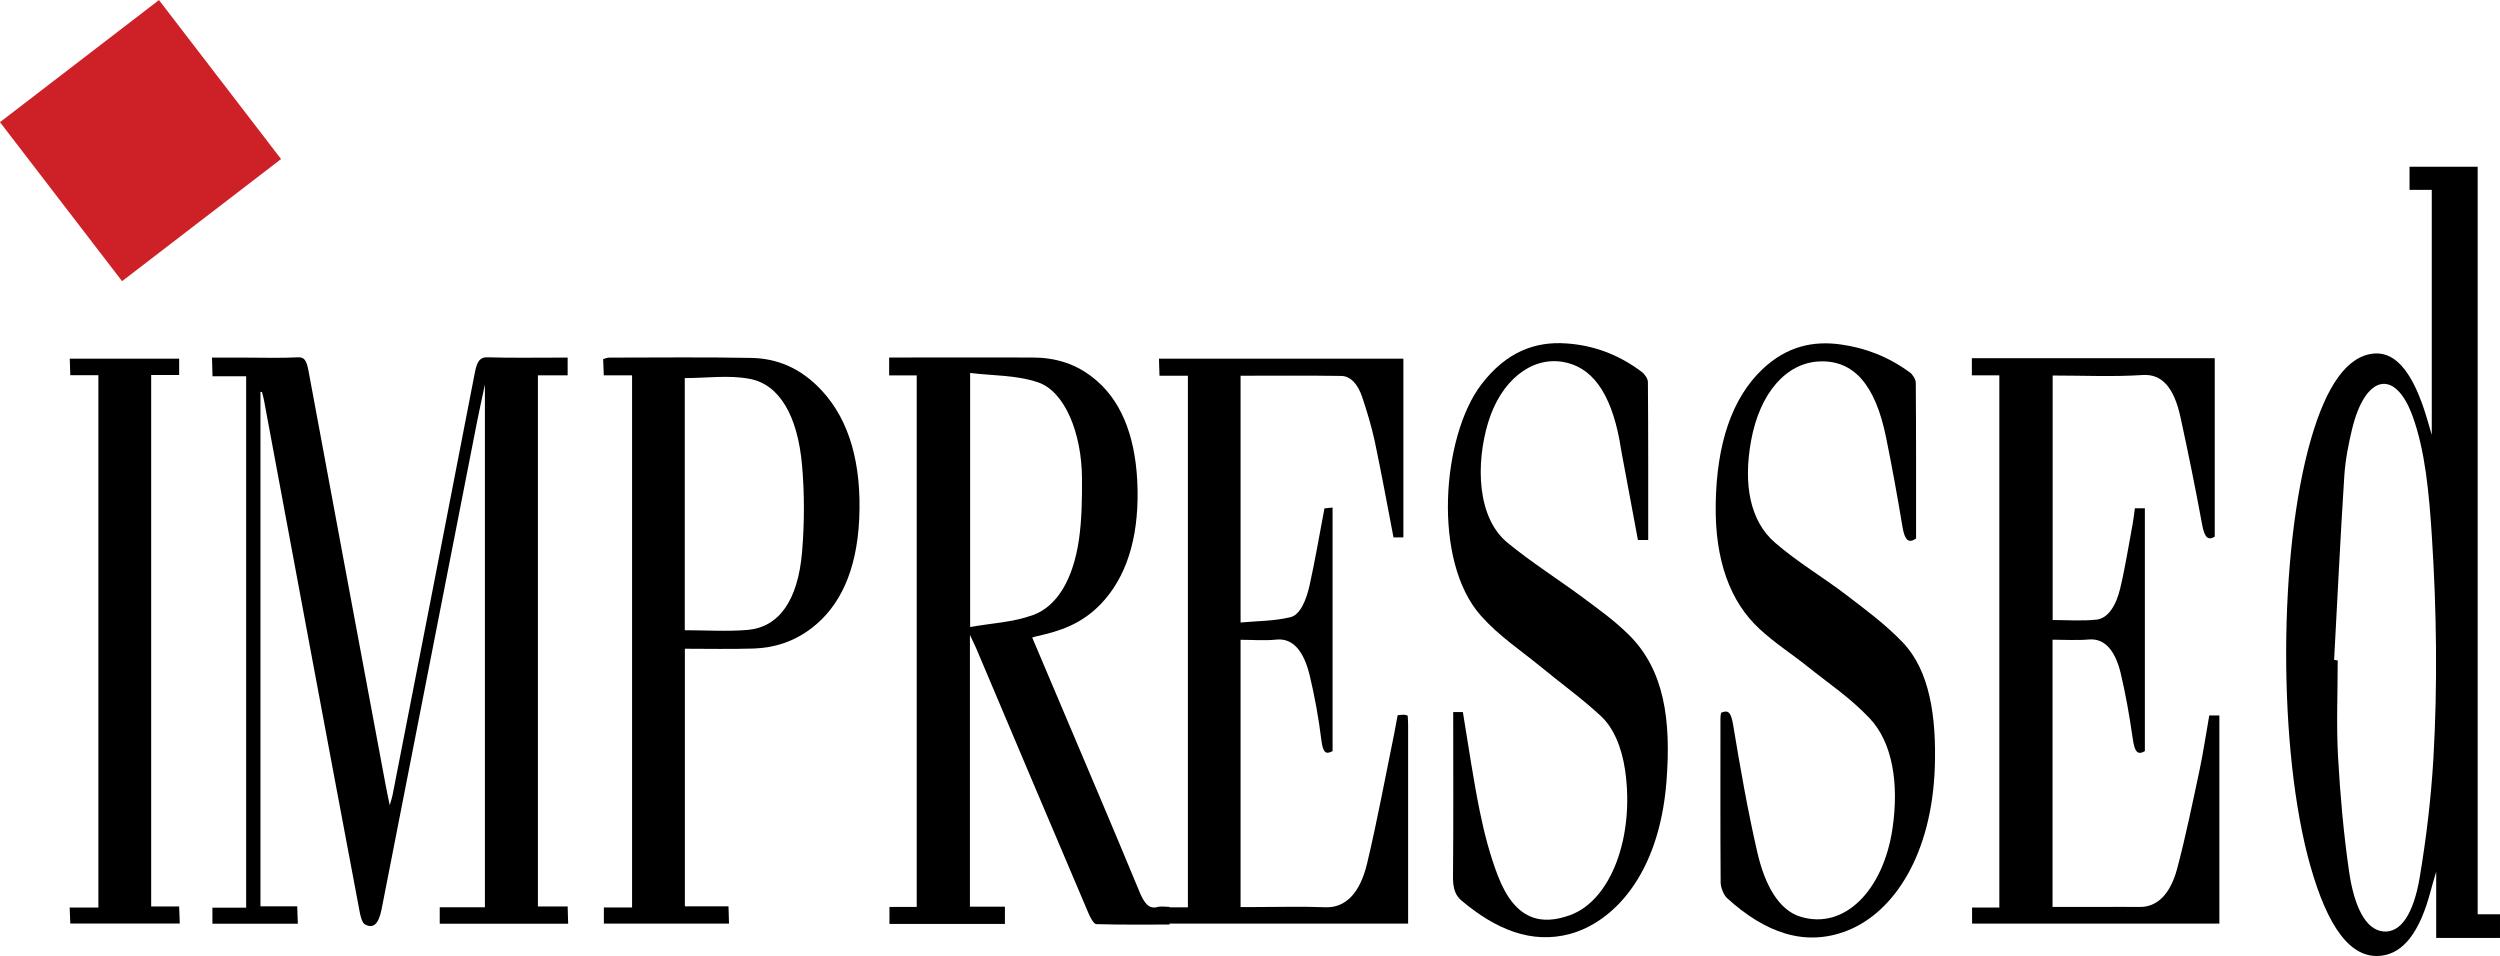
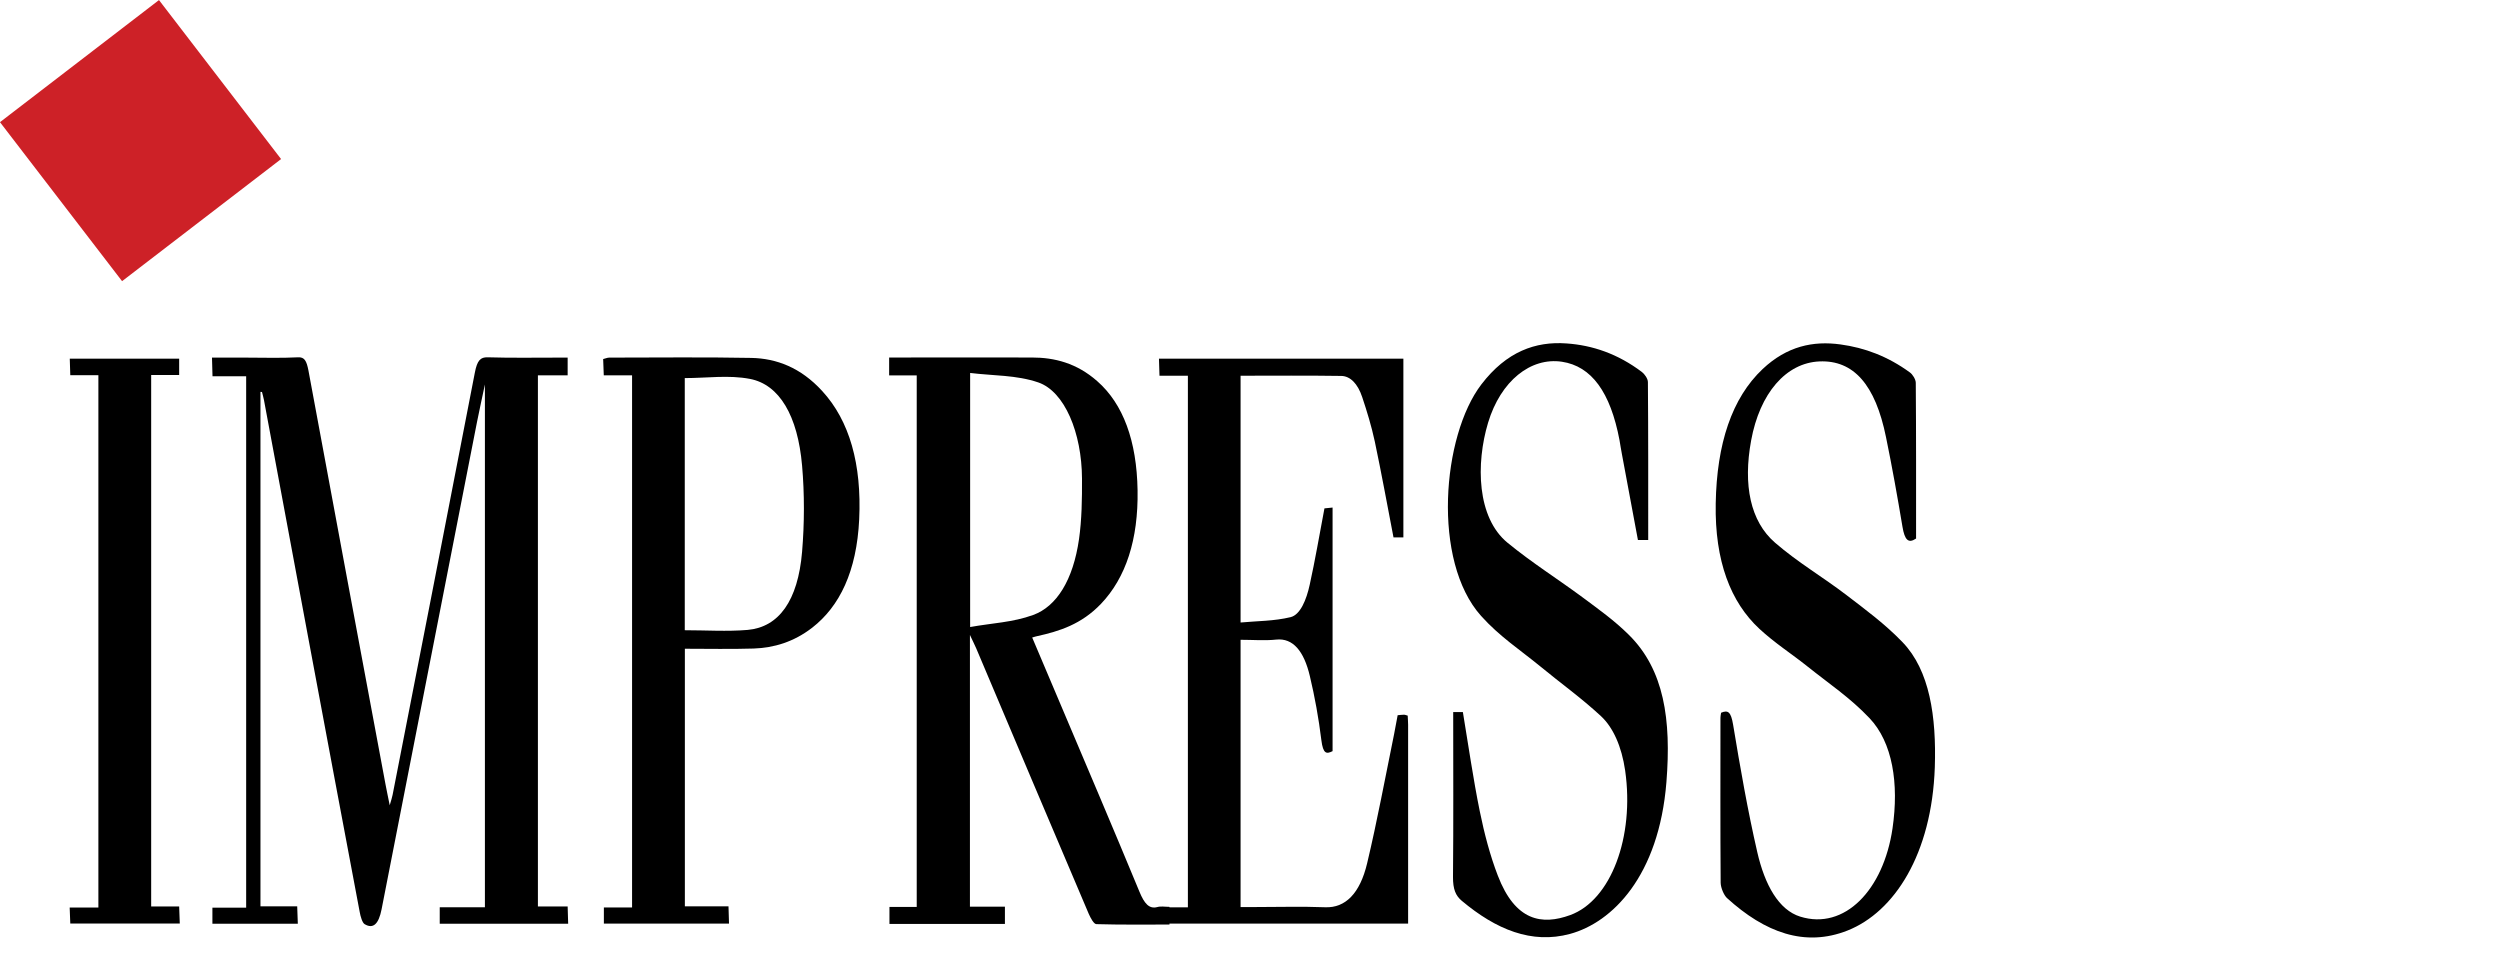
<svg xmlns="http://www.w3.org/2000/svg" id="Ebene_2" viewBox="0 0 242.93 92.9">
  <defs>
    <style>
      .cls-1 {
        fill: #cd2127;
      }
    </style>
  </defs>
  <g id="Ebene_1-2" data-name="Ebene_1">
    <g>
      <g>
        <path d="M25.31,38.07v50h3.57c.02.65.04,1.12.06,1.69h-8.3v-1.56h3.28v-51.64h-3.27c-.02-.63-.03-1.13-.05-1.81,1.13,0,2.2,0,3.27,0,1.7,0,3.41.06,5.11-.03.6-.03.81.34.99,1.27,2.48,13.41,4.99,26.82,7.49,40.22.11.6.24,1.18.41,2.04.14-.49.23-.74.28-1.01,2.67-13.67,5.35-27.33,7.99-41.02.23-1.21.55-1.52,1.25-1.5,2.3.07,4.6.03,6.9.03.28,0,.55,0,.87,0v1.72h-2.89v51.61h2.89c.02.65.03,1.11.05,1.68h-12.48v-1.6h4.39v-50.8c-.31,1.47-.55,2.55-.77,3.66-3.09,15.78-6.18,31.56-9.27,47.34-.28,1.42-.81,1.95-1.65,1.44-.22-.13-.4-.74-.48-1.2-1.68-8.88-3.34-17.77-5-26.65-1.44-7.69-2.87-15.39-4.3-23.08-.05-.27-.13-.52-.19-.78-.05,0-.09,0-.14-.01Z" />
        <path d="M113.64,88.12v1.72c-2.39,0-4.75.03-7.1-.04-.25,0-.55-.57-.74-.99-3.66-8.59-7.3-17.2-10.94-25.81-.16-.37-.34-.72-.61-1.3v26.4h3.4v1.68h-11.22v-1.65h2.65v-51.65h-2.68v-1.74c.28,0,.55,0,.83,0,4.35,0,8.69-.01,13.04,0,2.2,0,4.35.54,6.34,2.29,2.54,2.22,3.85,5.82,3.93,10.61.08,4.79-1.14,8.5-3.55,11.03-1.91,2-4.05,2.67-6.23,3.15-.11.02-.22.06-.46.13.9,2.13,1.76,4.15,2.62,6.18,2.61,6.17,5.24,12.32,7.81,18.54.46,1.11.93,1.69,1.73,1.47.36-.1.73-.02,1.16-.02ZM94.27,36.23v24.7c2.1-.38,4.15-.45,6.12-1.17,2.29-.83,3.89-3.4,4.46-7.37.27-1.89.3-3.92.29-5.88-.02-4.46-1.69-8.47-4.25-9.35-2.14-.73-4.37-.64-6.63-.92Z" />
-         <path d="M194.26,36.47h-2.65v-1.66h23.6v17.34c-.66.4-1,.07-1.23-1.2-.64-3.5-1.35-6.97-2.1-10.42-.62-2.84-1.78-4.21-3.66-4.09-2.89.19-5.79.05-8.76.05v23.76c1.44,0,2.85.11,4.26-.04,1.12-.12,1.91-1.36,2.31-3.06.49-2.05.82-4.21,1.22-6.33.08-.46.13-.93.2-1.43h.97v23.6c-.74.44-1.01,0-1.18-1.23-.31-2.15-.68-4.3-1.17-6.35-.55-2.26-1.59-3.4-3.09-3.27-1.16.1-2.32.02-3.53.02v25.97c1.56,0,3.09,0,4.62,0,1.28,0,2.56-.02,3.84,0,1.67.02,2.97-1.18,3.65-3.73.83-3.12,1.49-6.37,2.18-9.59.36-1.72.62-3.5.94-5.29h.98v20.23h-24.03v-1.56h2.65v-51.71Z" />
        <path d="M135.81,69.5c.23-.02.43-.05.62-.05.11,0,.21.05.36.09.01.32.04.61.04.89,0,6.41,0,12.81,0,19.32h-24.16v-1.58h2.76v-51.66h-2.76c-.02-.62-.03-1.09-.05-1.66h23.75v17.37h-.96c-.6-3.12-1.17-6.25-1.82-9.33-.32-1.49-.76-2.92-1.22-4.3-.43-1.3-1.16-2.05-2.04-2.06-3.24-.05-6.48-.02-9.78-.02v23.98c1.61-.15,3.25-.13,4.86-.52.94-.23,1.54-1.68,1.86-3.16.52-2.35.93-4.77,1.43-7.41.12-.01.42-.04.79-.08v23.67c-.58.29-.92.3-1.09-1.07-.26-2.12-.64-4.22-1.12-6.23-.57-2.42-1.64-3.71-3.26-3.54-1.13.12-2.27.02-3.47.02v25.97c.45,0,.89,0,1.33,0,2.3,0,4.6-.07,6.91.02,1.93.07,3.36-1.32,4.06-4.28.98-4.11,1.76-8.36,2.62-12.55.12-.59.22-1.19.34-1.81Z" />
-         <path d="M236.3,42.3v-23.85h-2.16v-2.25h6.62v72.64h2.17v2.3h-6.2v-6.44c-.28.96-.41,1.39-.53,1.85-1.08,4.12-2.69,6.03-4.73,6.31-3.1.43-5.33-2.93-6.97-8.73-3.16-11.13-3.13-30.49.08-41.52,1.47-5.05,3.47-8.07,6.16-8.26,2.19-.15,3.81,2.09,5.04,6.14.14.47.28.96.53,1.8ZM226.81,64.12c.12.02.23.04.35.06,0,3.11-.14,6.26.03,9.32.21,3.77.55,7.57,1.07,11.16.5,3.45,1.61,5.67,3.31,5.85,1.73.18,2.97-1.75,3.56-5.26.62-3.7,1.1-7.64,1.33-11.57.41-7.16.31-14.39-.15-21.55-.27-4.19-.65-8.35-1.88-11.71-1.69-4.63-4.59-4.02-5.87,1.26-.34,1.42-.66,2.99-.76,4.58-.38,5.94-.67,11.91-.99,17.87Z" />
        <path d="M61.41,36.47h-2.74c-.02-.56-.04-1.02-.06-1.58.22-.05.41-.14.59-.14,4.6,0,9.21-.06,13.81.03,2.44.05,4.79.93,6.88,3.21,2.67,2.9,3.85,7.13,3.6,12.47-.24,5.07-1.91,8.47-4.56,10.53-1.81,1.4-3.73,1.96-5.69,2.03-2.21.07-4.42.02-6.69.02v25.03h4.24c.02.65.03,1.11.05,1.68h-12.16v-1.57h2.74v-51.71ZM66.54,36.73v24.51c2.08,0,4.1.14,6.11-.03,3.03-.27,4.89-2.83,5.29-7.59.23-2.74.24-5.64,0-8.37-.42-4.86-2.21-7.88-5.06-8.43-2.07-.4-4.18-.08-6.34-.08Z" />
        <path d="M167.24,69.26c.68-.29.96-.09,1.17,1.16.69,4.17,1.42,8.35,2.35,12.39.73,3.18,2.08,5.61,4.17,6.26,4.3,1.34,8.09-2.57,8.97-8.57.64-4.38,0-8.36-2.23-10.71-1.88-1.99-3.99-3.39-6.01-5.01-1.56-1.25-3.19-2.28-4.7-3.68-2.79-2.59-4.34-6.58-4.24-12.17.1-5.81,1.57-10.25,4.56-13.07,2.36-2.22,4.91-2.76,7.57-2.39,2.34.32,4.59,1.15,6.75,2.73.24.17.56.66.56,1,.04,5.04.03,10.09.03,15.13-.76.52-1.11.12-1.32-1.13-.49-2.93-1.01-5.84-1.6-8.71-1.04-5.14-3.17-7.51-6.47-7.37-3.25.14-5.8,3.09-6.64,7.69-.79,4.32-.08,7.84,2.32,9.92,2.24,1.94,4.64,3.33,6.94,5.09,1.85,1.42,3.74,2.8,5.47,4.6,2.62,2.73,3.28,7.2,3.12,12.13-.29,8.46-3.94,14.07-8.48,15.87-4.14,1.64-8.03.2-11.72-3.16-.28-.26-.6-.97-.61-1.48-.04-5.34-.02-10.69-.02-16.03,0-.14.03-.28.06-.48Z" />
        <path d="M141.2,69.19h.95c.54,3.24,1,6.49,1.64,9.63.44,2.17,1.01,4.33,1.75,6.25,1.7,4.45,4.3,4.85,7.04,3.85,3.96-1.44,6.26-7.6,5.34-14.04-.34-2.35-1.17-4.2-2.36-5.3-1.91-1.77-3.92-3.2-5.88-4.82-1.94-1.59-3.98-2.92-5.76-4.91-4.78-5.33-3.8-17.5.03-22.5,2.45-3.2,5.27-4.19,8.25-3.98,2.53.17,5.01,1.01,7.35,2.78.24.18.58.64.58.98.04,5.09.03,10.18.03,15.34h-1c-.51-2.73-1.03-5.52-1.55-8.31-.09-.46-.16-.93-.24-1.39-.88-4.66-2.72-7.19-5.6-7.62-3.02-.45-5.94,1.85-7.17,5.92-1.2,4-1.09,9.23,1.89,11.67,2.39,1.96,4.9,3.53,7.34,5.34,1.5,1.12,3.03,2.2,4.44,3.6,3.44,3.39,4.14,8.25,3.66,14.31-.73,9.16-5.28,13.65-9.37,14.76-3.73,1.01-7.19-.43-10.52-3.22-.59-.5-.86-1.11-.85-2.34.05-5.29.02-10.57.02-15.99Z" />
        <path d="M9.57,36.46h-2.74c-.02-.57-.03-1.03-.05-1.61h10.63v1.59h-2.72v51.64h2.72c.02.63.04,1.09.06,1.66H6.83c-.02-.46-.03-.92-.06-1.55h2.79v-51.73Z" />
      </g>
      <rect class="cls-1" x="3.92" y="3.92" width="19.48" height="19.48" transform="translate(16.17 -5.49) rotate(52.48)" />
    </g>
  </g>
</svg>